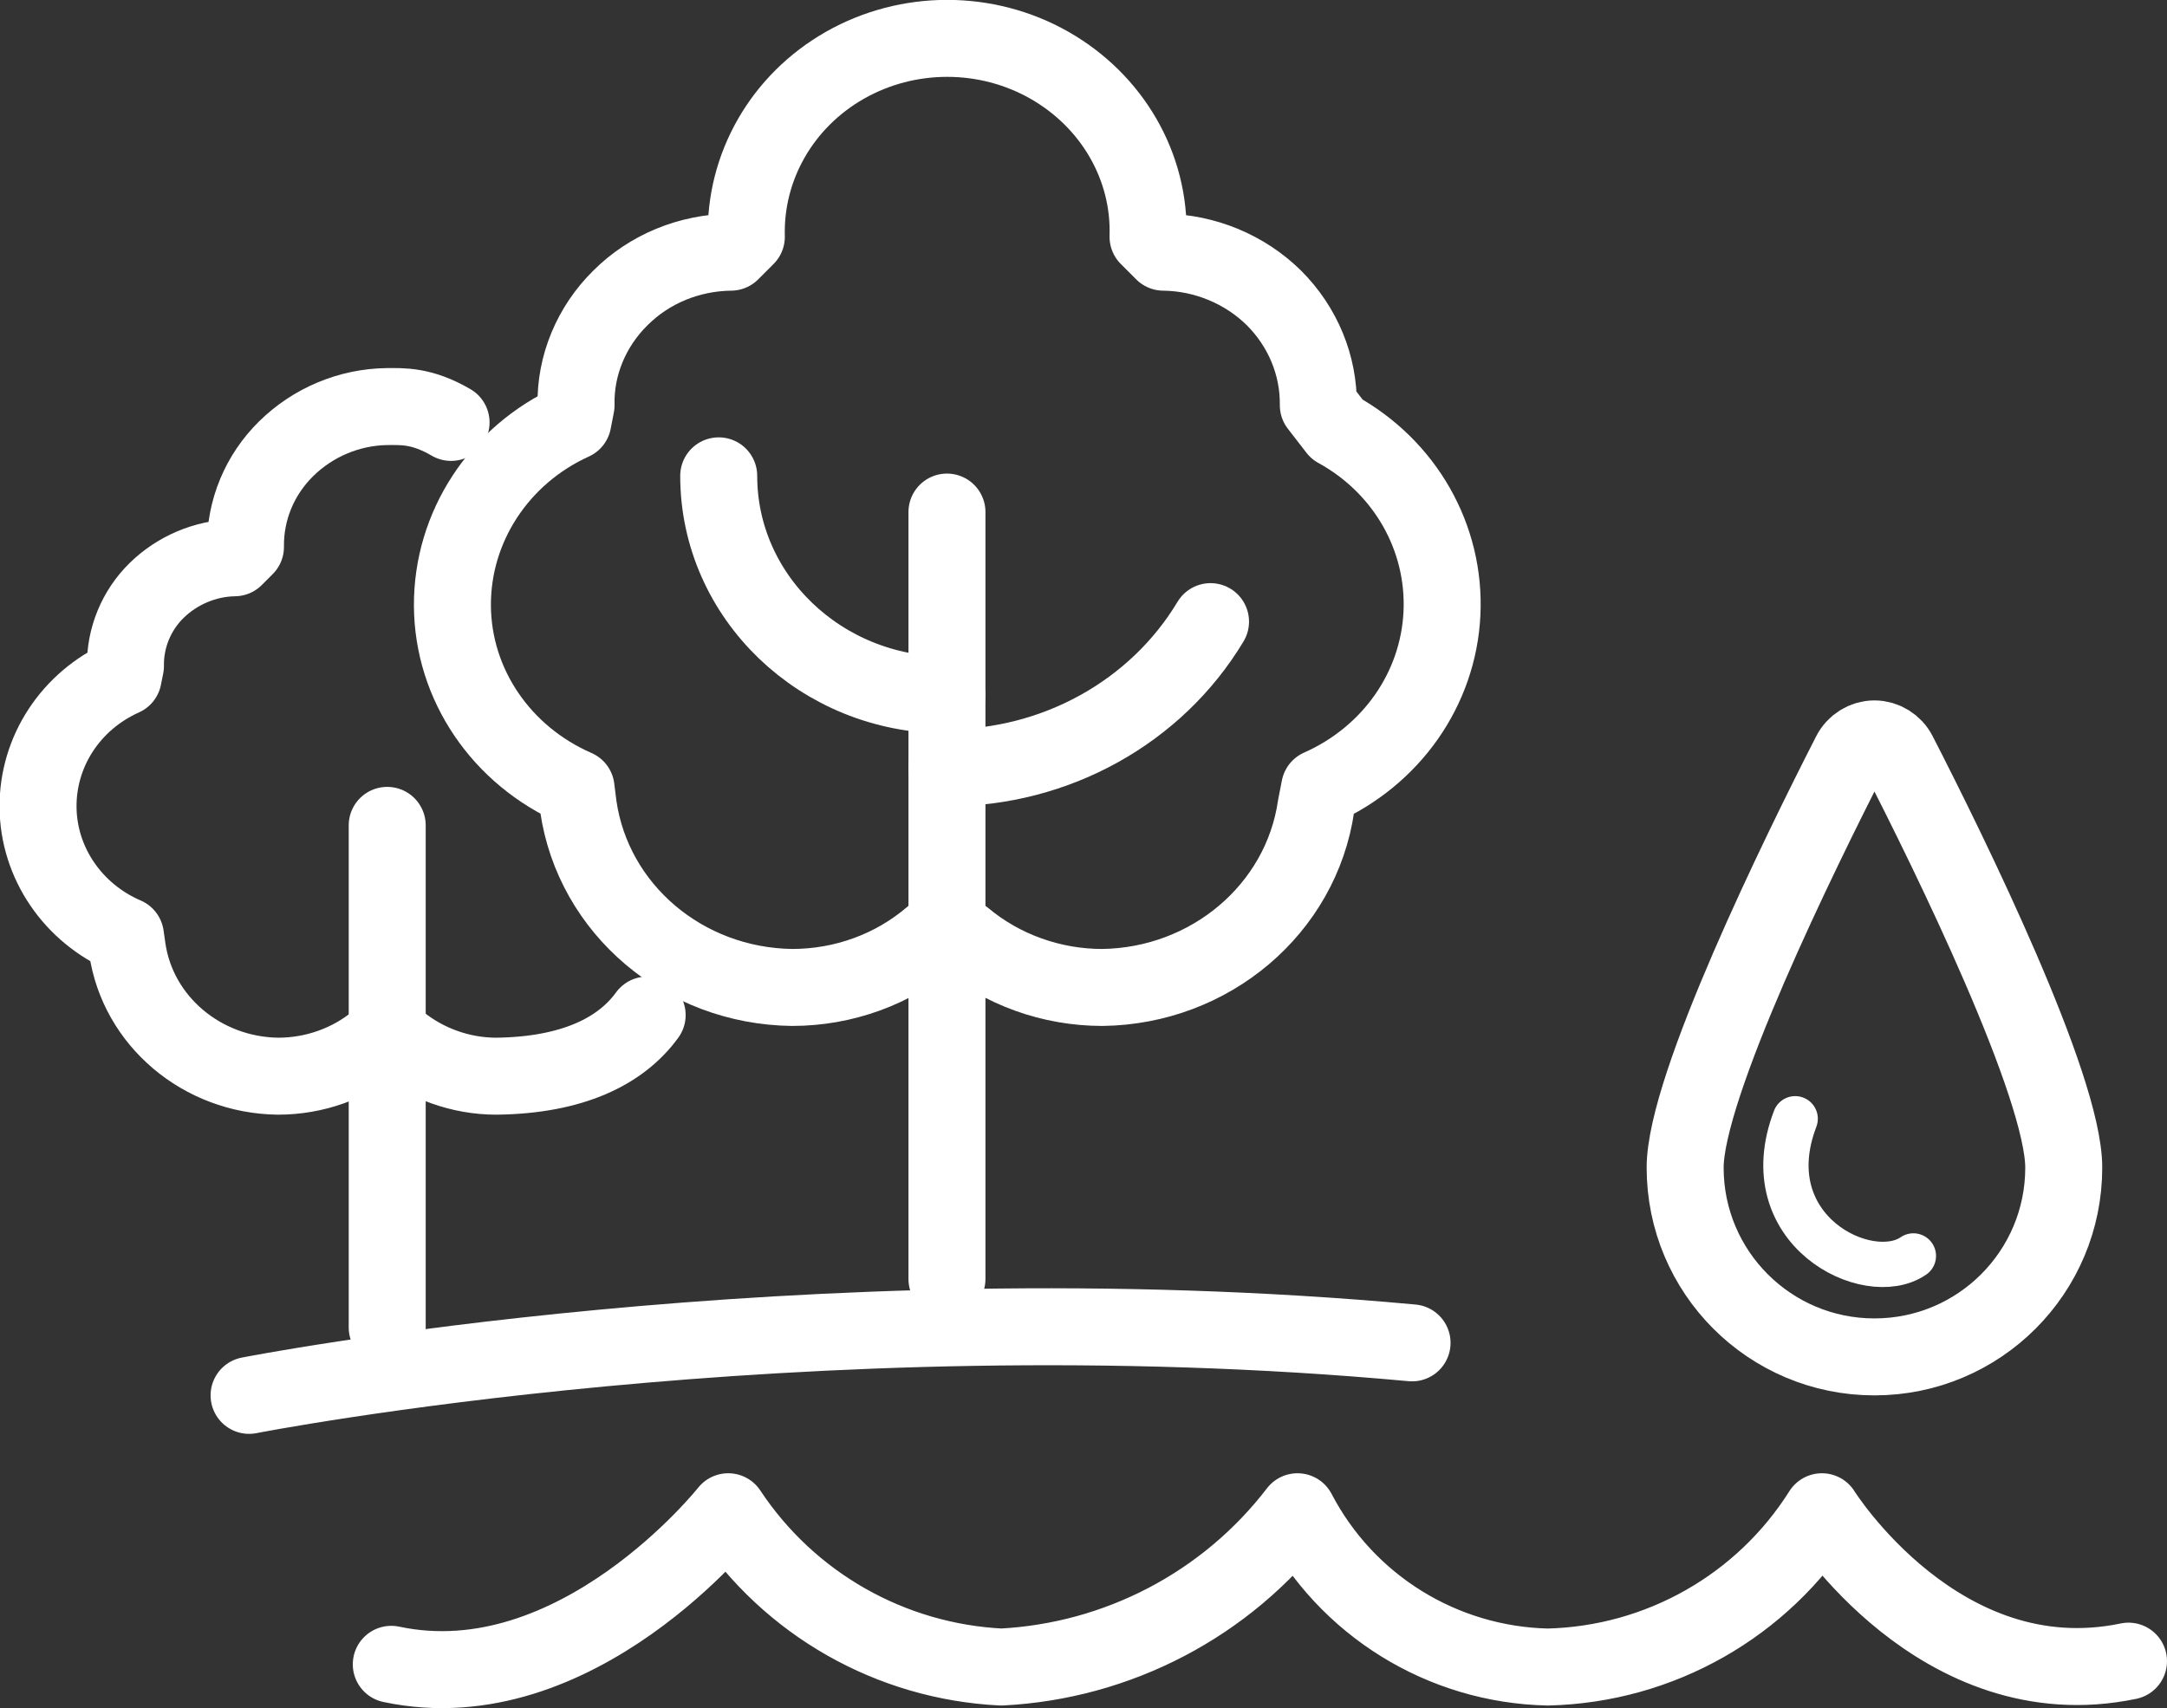
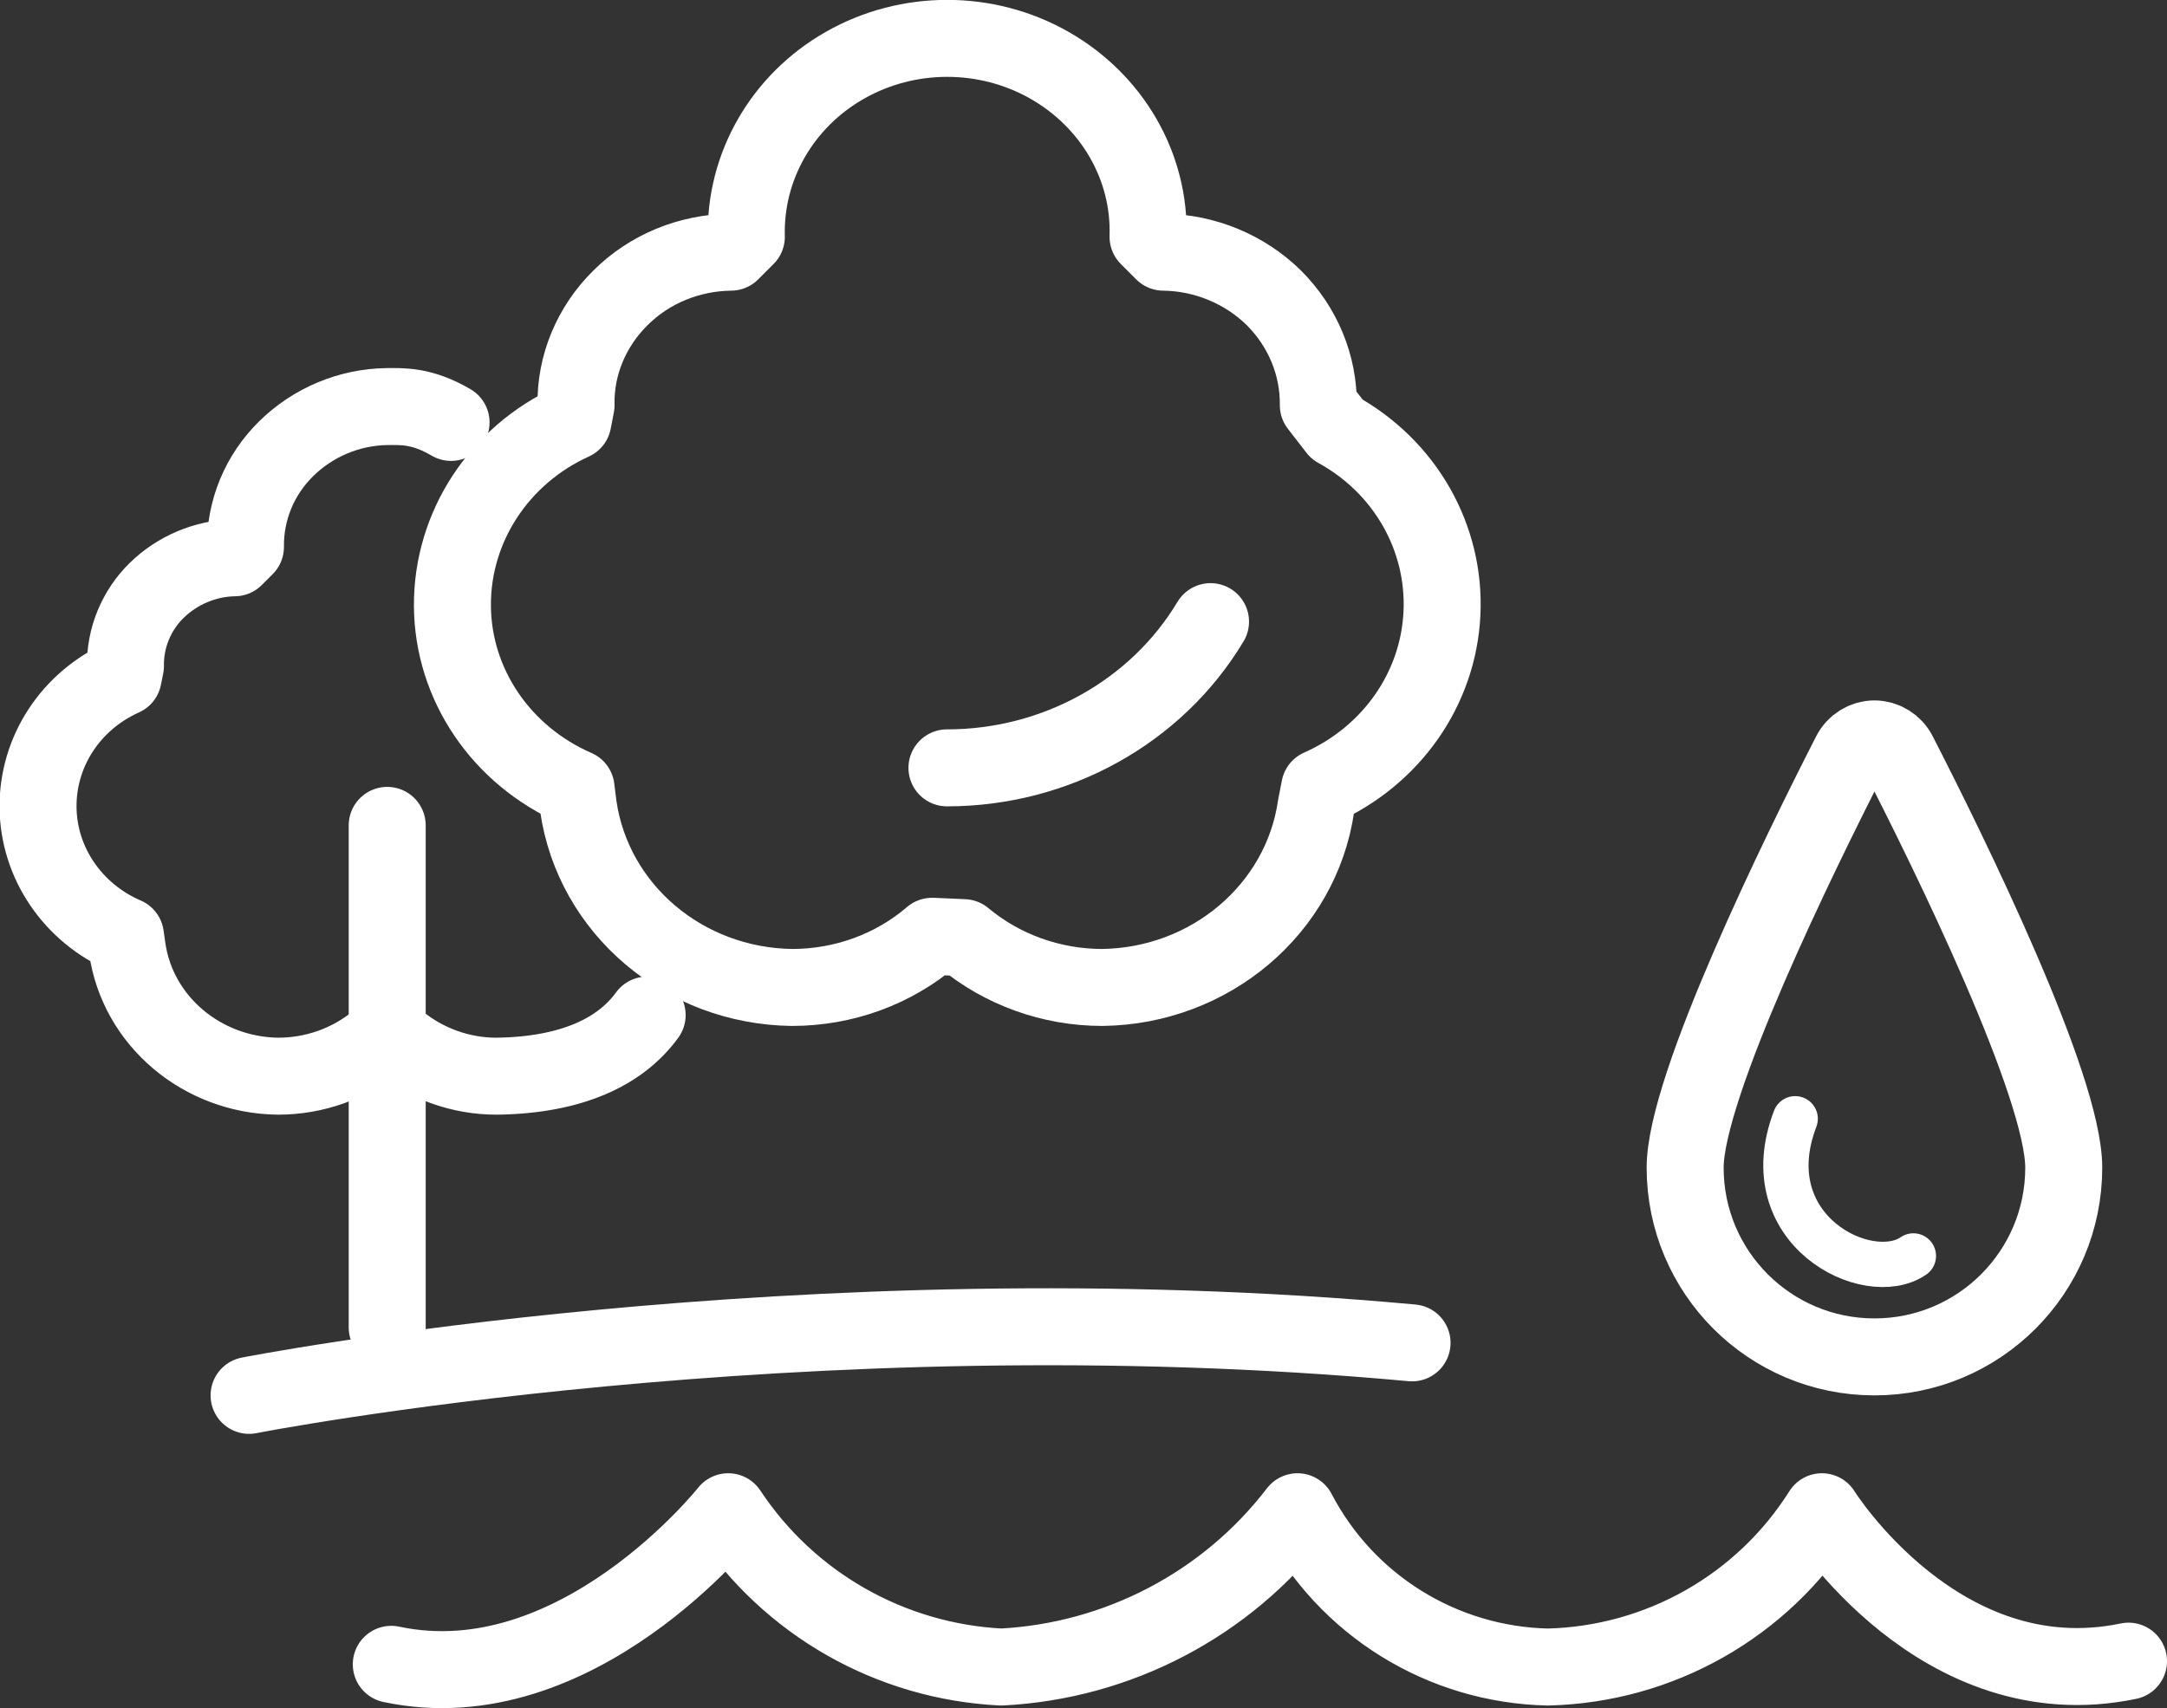
<svg xmlns="http://www.w3.org/2000/svg" id="b" width="47.85" height="37.73" viewBox="0 0 47.85 37.73">
  <rect x="0" y="0" width="47.85" height="37.73" fill="#333333" stroke="none" />
  <g id="c">
    <path id="d" d="m47,36.69c-4.17.87-6.77-3.3-6.77-3.3h0c-1.31,2.08-3.58,3.37-6.05,3.43-2.33-.05-4.45-1.36-5.53-3.43h0c-1.57,2.05-3.97,3.3-6.54,3.43-2.44-.12-4.68-1.39-6.03-3.43h0s-3.35,4.24-7.44,3.37" fill="none" stroke="#fff" stroke-linecap="round" stroke-linejoin="round" stroke-width="1.7" />
    <path id="e" d="m5.5,30.82s12.22-2.4,25.68-1.16" fill="none" stroke="#fff" stroke-linecap="round" stroke-linejoin="round" stroke-width="1.7" />
    <path id="f" d="m20.58,20.68c-.85.73-1.95,1.13-3.09,1.13-2.39-.03-4.39-1.73-4.72-4l-.05-.4c-1.65-.72-2.72-2.29-2.73-4.03-.01-1.74,1.03-3.33,2.66-4.07l.07-.36c-.02-.88.34-1.74.98-2.37.64-.64,1.52-1,2.44-1.01l.34-.34c-.04-1.55.79-3,2.18-3.79s3.12-.79,4.51,0c1.39.79,2.23,2.24,2.18,3.79l.34.34c.92.01,1.8.38,2.44,1.01.64.64.99,1.49.98,2.37l.41.53c1.51.83,2.4,2.4,2.32,4.07-.08,1.67-1.12,3.15-2.7,3.85l-.08.41c-.33,2.27-2.34,3.97-4.72,4-1.12,0-2.21-.39-3.06-1.1l-.67-.03Z" fill="none" stroke="#fff" stroke-linecap="round" stroke-linejoin="round" stroke-width="1.7" />
-     <path id="g" d="m20.91,11.31v16.94" fill="none" stroke="#fff" stroke-linecap="round" stroke-linejoin="round" stroke-width="1.7" />
    <path id="h" d="m20.91,16.96c2.4,0,4.62-1.23,5.82-3.23" fill="none" stroke="#fff" stroke-linecap="round" stroke-linejoin="round" stroke-width="1.7" />
-     <path id="i" d="m20.91,15.35c-2.78,0-5.04-2.17-5.04-4.84" fill="none" stroke="#fff" stroke-linecap="round" stroke-linejoin="round" stroke-width="1.7" />
    <path id="j" d="m14.29,22.42c-.58.8-1.65,1.33-3.33,1.35-.79,0-1.56-.28-2.16-.77h-.48c-.6.49-1.37.77-2.18.77-1.68-.02-3.1-1.22-3.33-2.82l-.04-.28c-1.16-.5-1.92-1.61-1.93-2.84-.01-1.23.72-2.35,1.88-2.87l.05-.25c-.01-.62.24-1.23.69-1.67s1.07-.71,1.72-.72l.24-.24c-.01-.81.31-1.59.9-2.17.59-.58,1.39-.92,2.23-.93.33,0,.76-.03,1.41.35" fill="none" stroke="#fff" stroke-linecap="round" stroke-linejoin="round" stroke-width="1.7" />
    <path id="k" d="m8.55,18.23v11.09" fill="none" stroke="#fff" stroke-linecap="round" stroke-linejoin="round" stroke-width="1.7" />
    <path id="l" d="m45.57,25.79c0,2.31-1.87,4.18-4.18,4.18s-4.18-1.87-4.18-4.18c0-1.79,2.52-6.93,3.65-9.14.1-.2.31-.33.53-.33s.43.13.53.33c1.13,2.2,3.65,7.34,3.65,9.14Z" fill="none" stroke="#fff" stroke-linecap="round" stroke-linejoin="round" stroke-width="1.7" />
    <path id="m" d="m42.25,27.74c-1,.69-3.55-.57-2.61-3.03" fill="none" stroke="#fff" stroke-linecap="round" stroke-linejoin="round" />
  </g>
</svg>